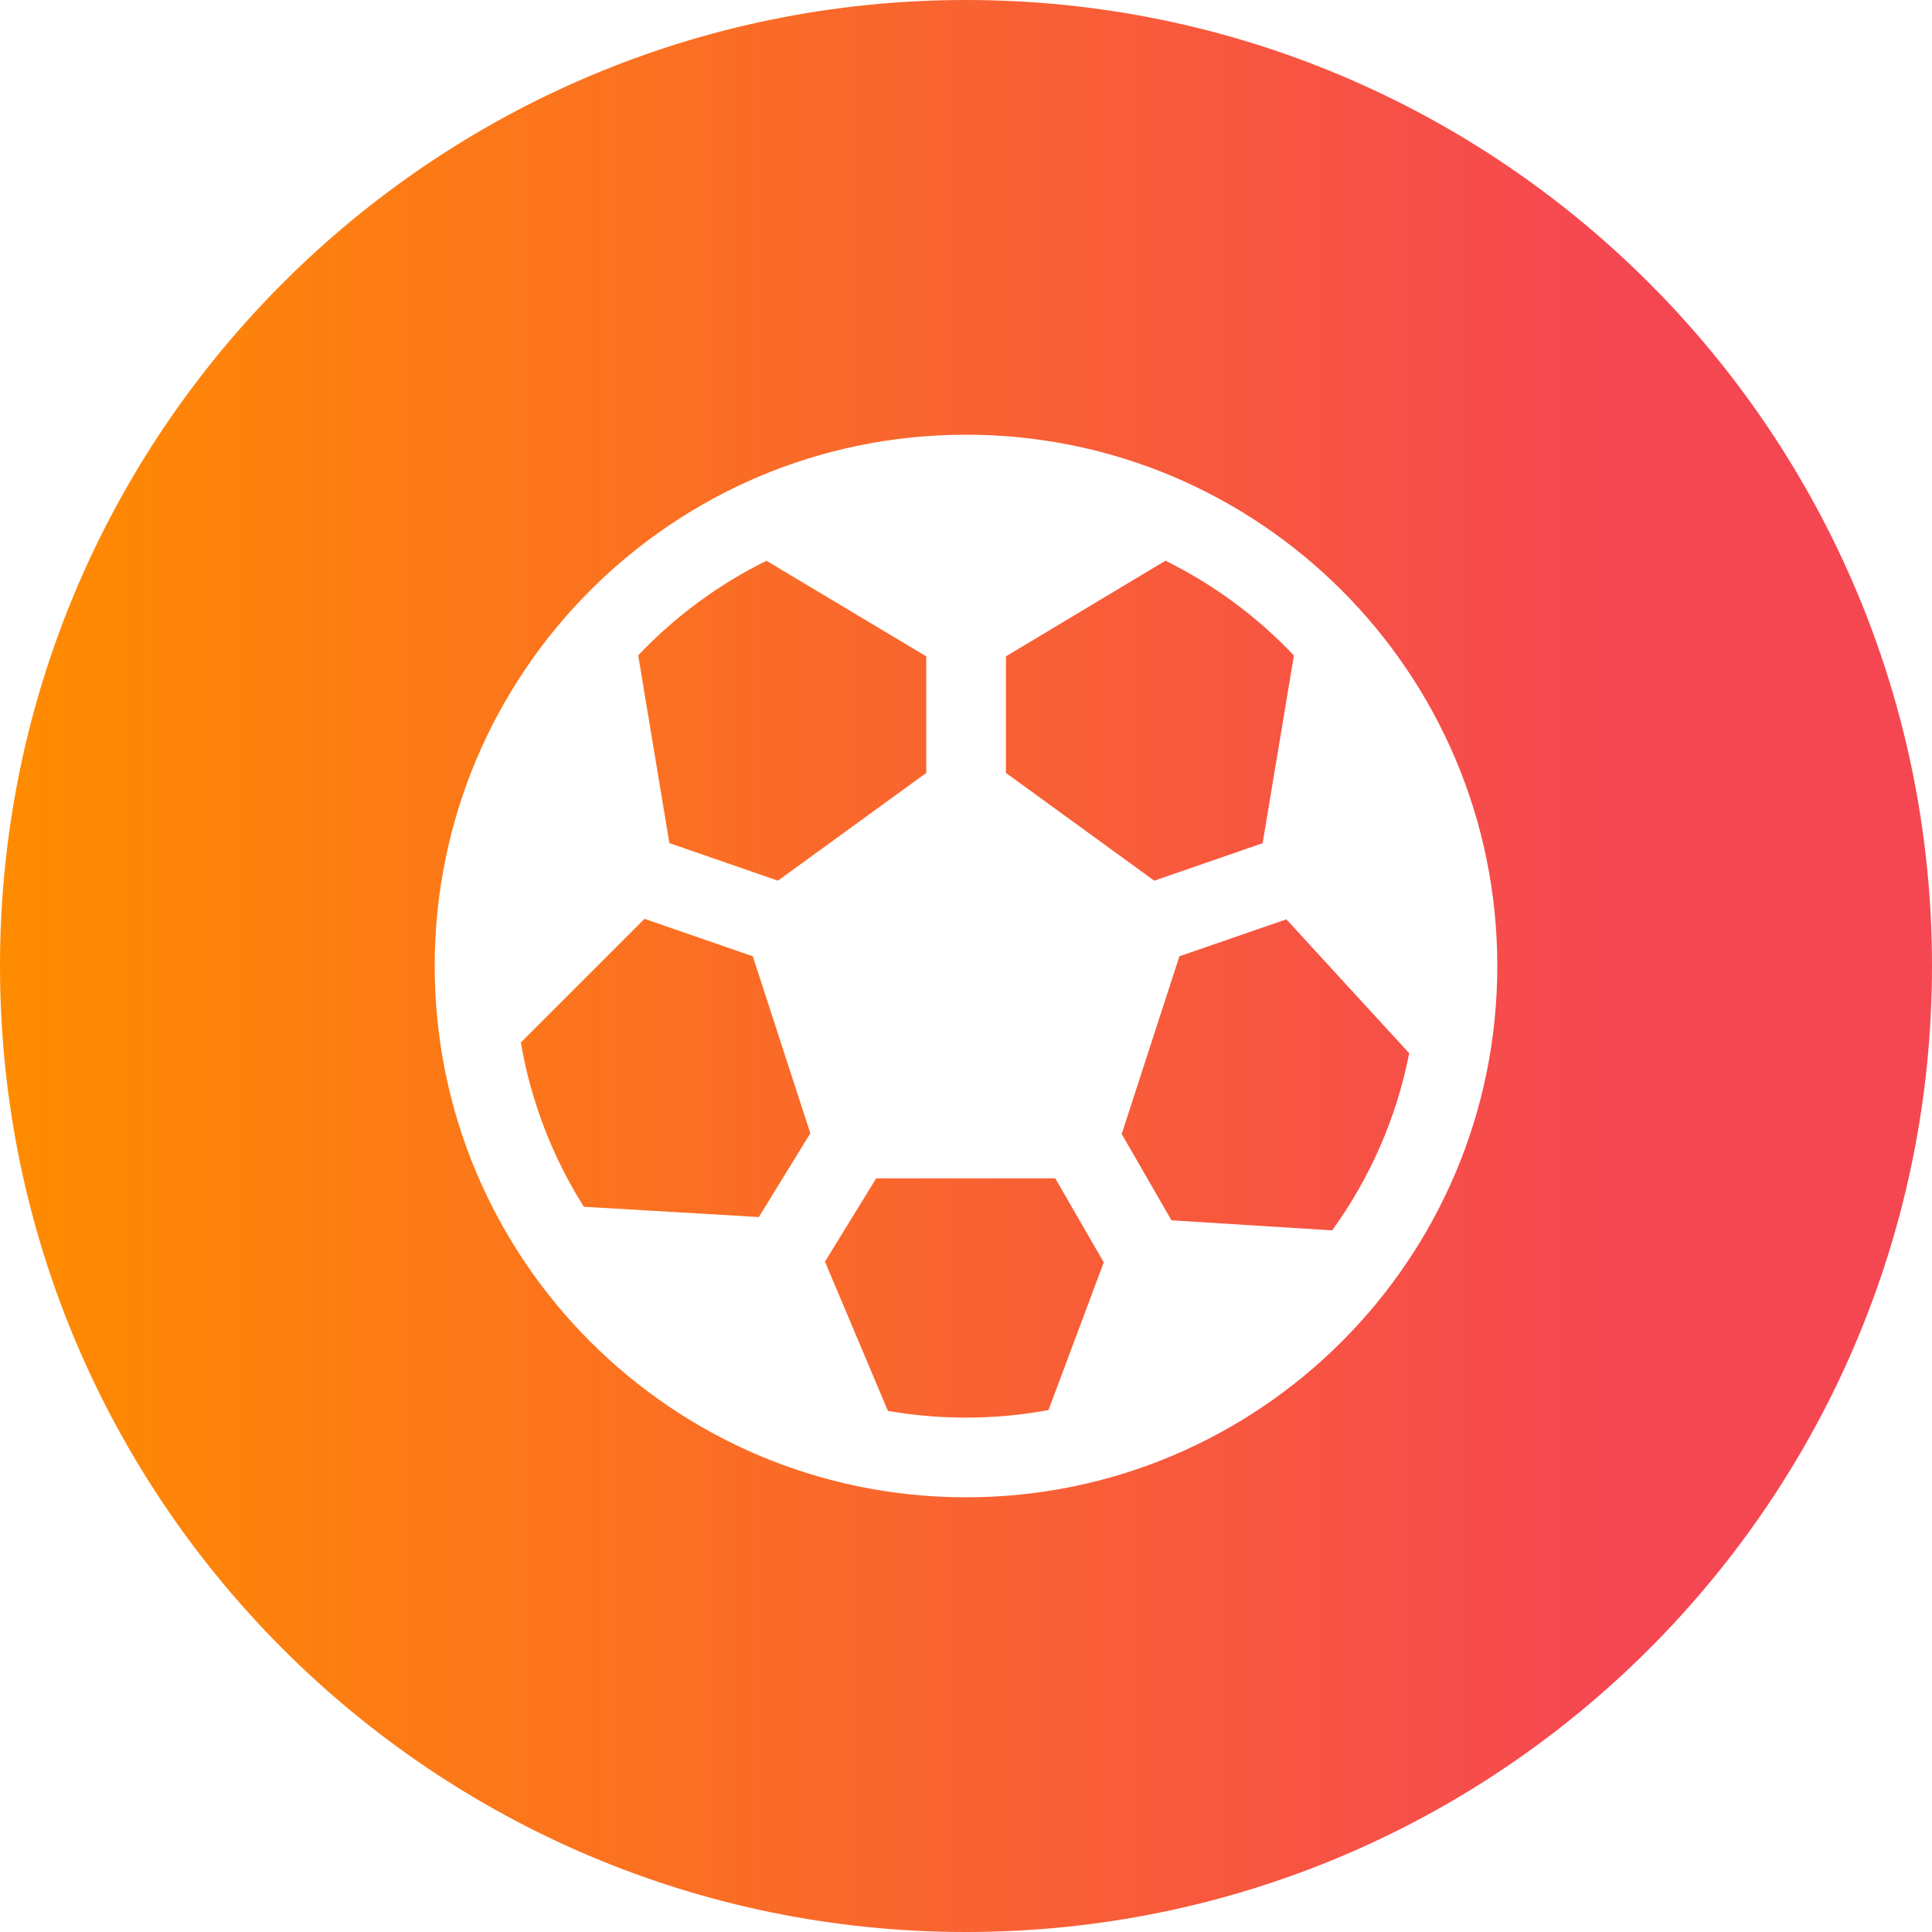
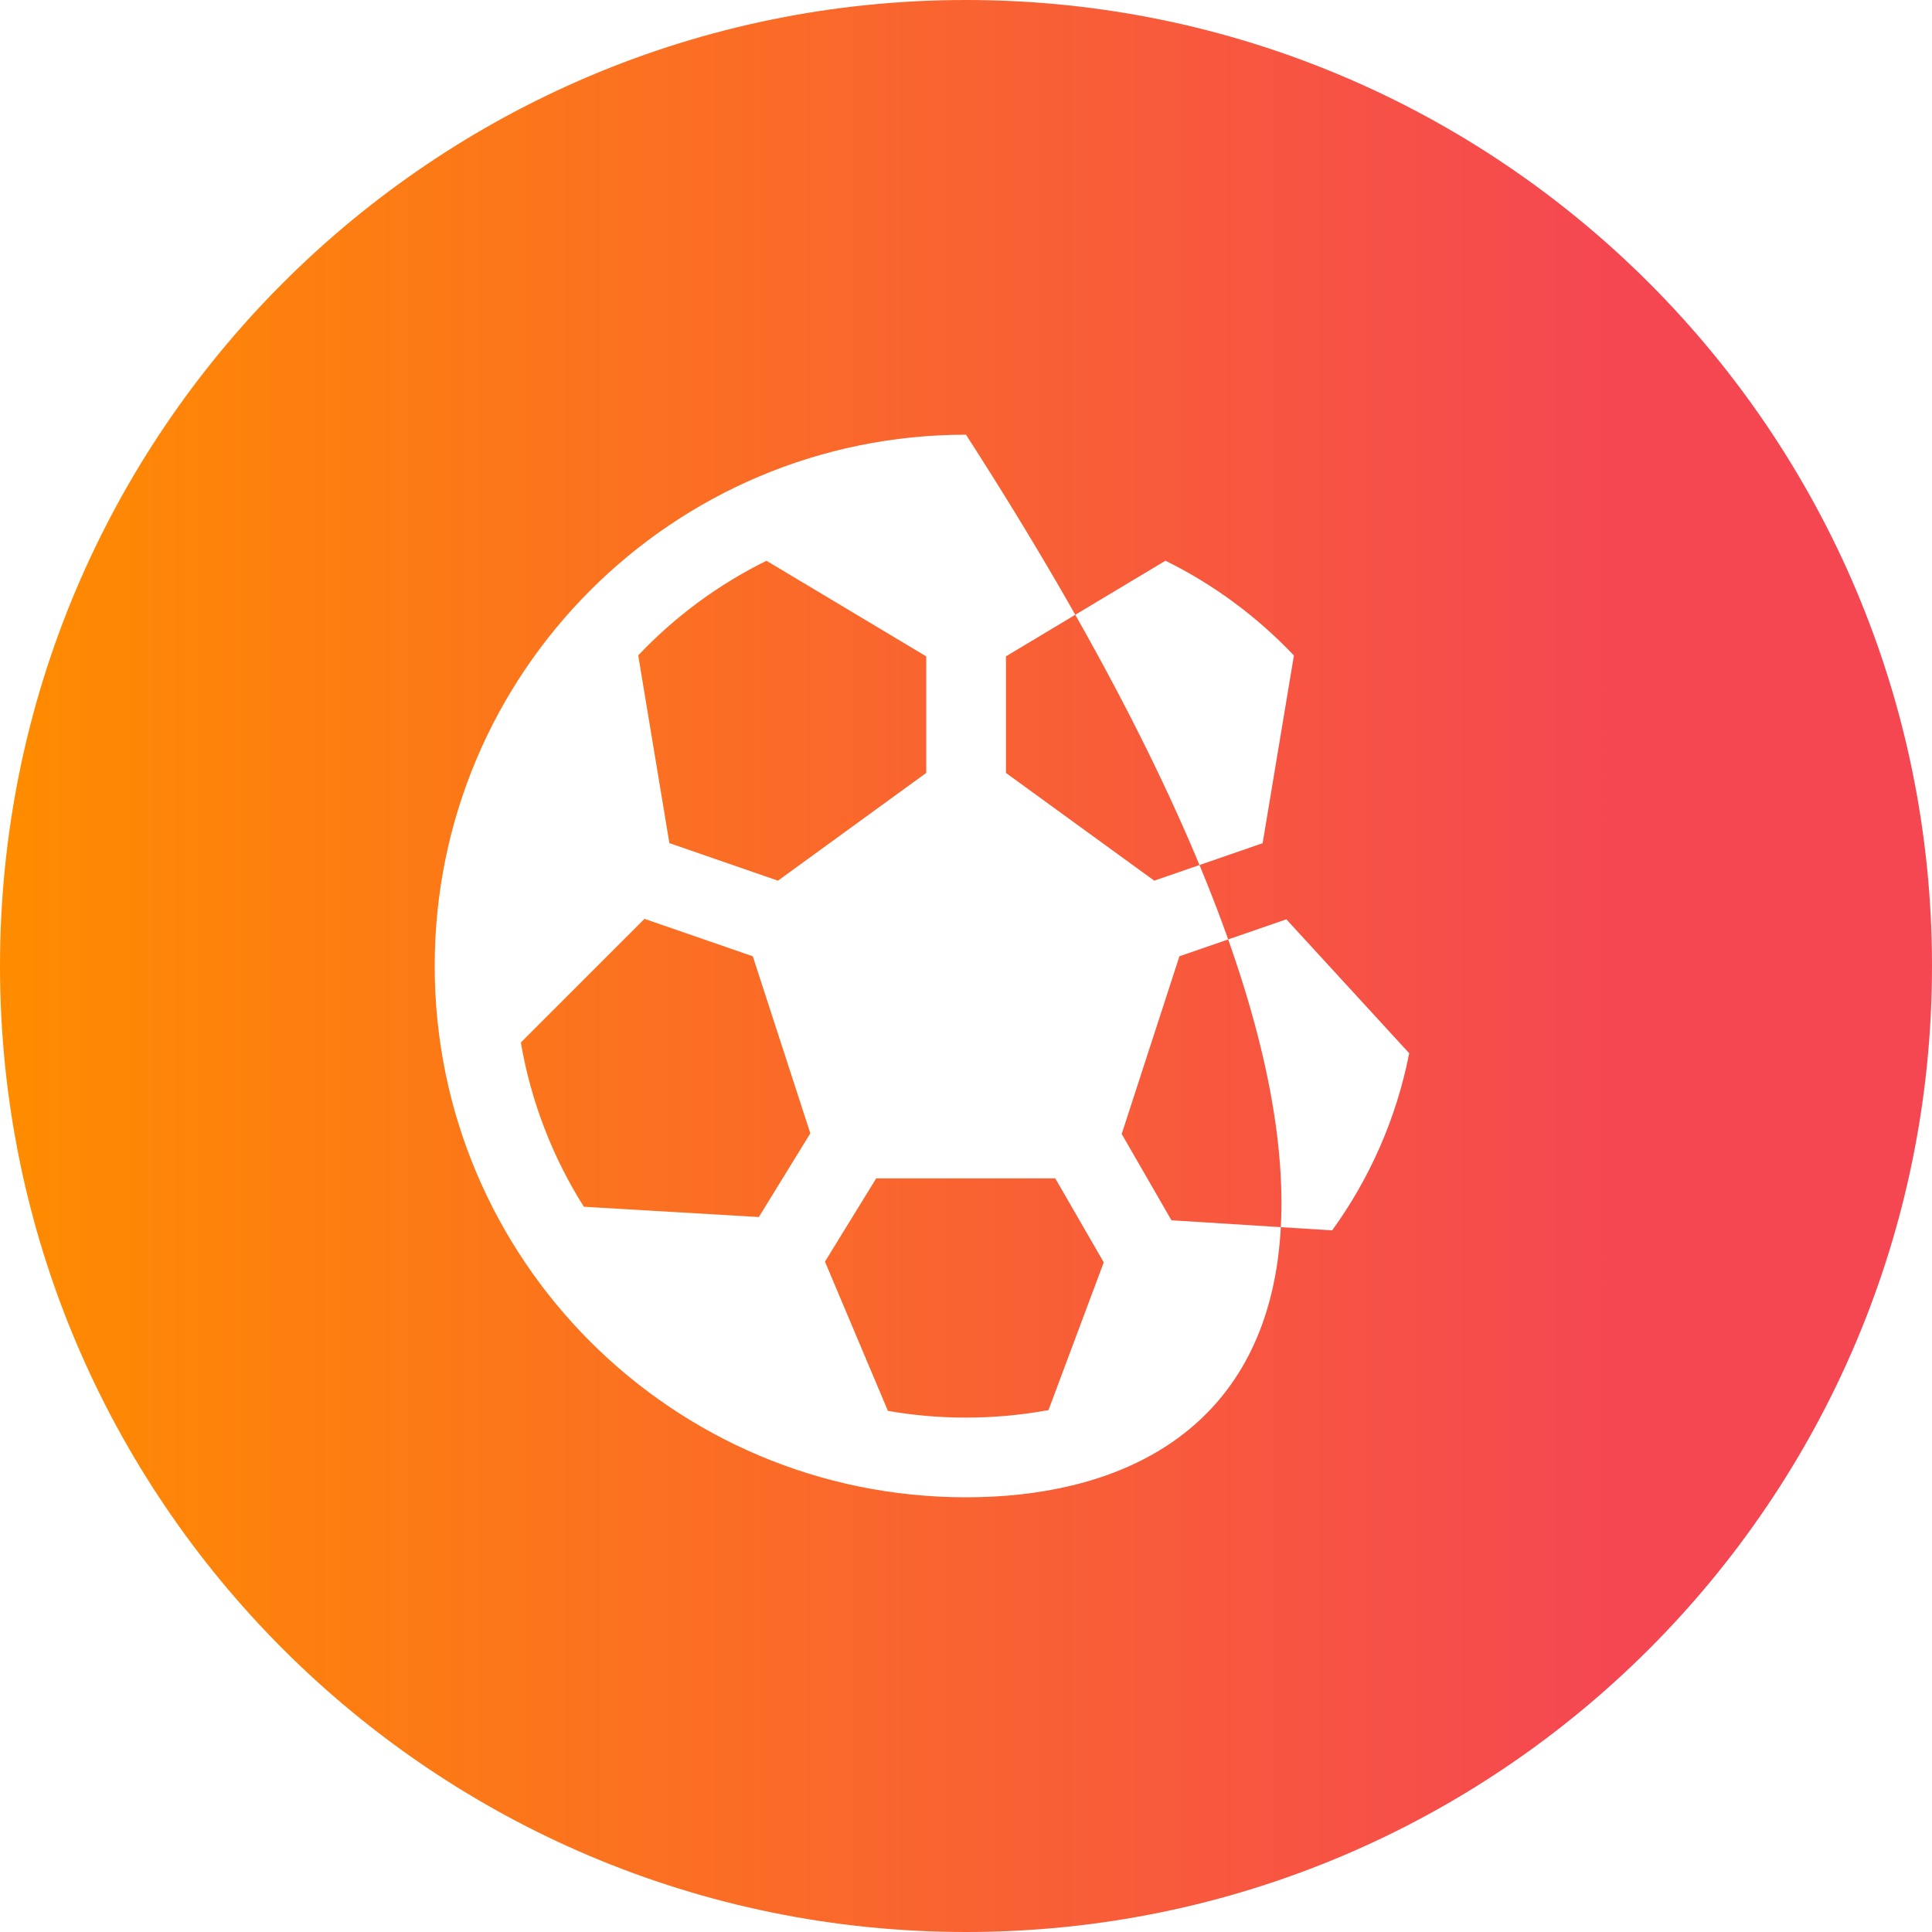
<svg xmlns="http://www.w3.org/2000/svg" width="80" height="80" viewBox="0 0 80 80" fill="none">
-   <path fill-rule="evenodd" clip-rule="evenodd" d="M40 80C62.091 80 80 62.091 80 40C80 17.909 62.091 0 40 0C17.909 0 0 17.909 0 40C0 62.091 17.909 80 40 80ZM18 40C18 27.85 27.85 18 40 18C52.15 18 62 27.85 62 40C62 52.15 52.15 62 40 62C27.85 62 18 52.15 18 40ZM38.354 27.179L31.738 23.22C29.74 24.205 27.943 25.537 26.427 27.137L27.717 34.911L32.213 36.467L38.354 32.005V27.179ZM26.687 38.047L21.567 43.167C21.988 45.632 22.891 47.933 24.176 49.969L31.422 50.395L33.554 46.929L31.172 39.598L26.687 38.047ZM34.16 52.242L36.766 58.421C37.816 58.605 38.897 58.7 40 58.7C41.167 58.7 42.309 58.593 43.416 58.389L45.704 52.272L43.697 48.794H36.281L34.16 52.242ZM48.508 50.53L55.162 50.947C56.715 48.8 57.824 46.31 58.352 43.612L53.265 38.067L48.837 39.598L46.447 46.956L48.508 50.53ZM52.283 34.915L53.578 27.142C52.06 25.539 50.261 24.205 48.259 23.218L41.654 27.178V32.005L47.795 36.467L52.283 34.915Z" fill="url(#paint0_linear_2453_225585)" />
+   <path fill-rule="evenodd" clip-rule="evenodd" d="M40 80C62.091 80 80 62.091 80 40C80 17.909 62.091 0 40 0C17.909 0 0 17.909 0 40C0 62.091 17.909 80 40 80ZM18 40C18 27.85 27.85 18 40 18C62 52.15 52.15 62 40 62C27.85 62 18 52.15 18 40ZM38.354 27.179L31.738 23.22C29.74 24.205 27.943 25.537 26.427 27.137L27.717 34.911L32.213 36.467L38.354 32.005V27.179ZM26.687 38.047L21.567 43.167C21.988 45.632 22.891 47.933 24.176 49.969L31.422 50.395L33.554 46.929L31.172 39.598L26.687 38.047ZM34.16 52.242L36.766 58.421C37.816 58.605 38.897 58.7 40 58.7C41.167 58.7 42.309 58.593 43.416 58.389L45.704 52.272L43.697 48.794H36.281L34.16 52.242ZM48.508 50.53L55.162 50.947C56.715 48.8 57.824 46.31 58.352 43.612L53.265 38.067L48.837 39.598L46.447 46.956L48.508 50.53ZM52.283 34.915L53.578 27.142C52.06 25.539 50.261 24.205 48.259 23.218L41.654 27.178V32.005L47.795 36.467L52.283 34.915Z" fill="url(#paint0_linear_2453_225585)" />
  <defs>
    <linearGradient id="paint0_linear_2453_225585" x1="5.69227e-08" y1="55.758" x2="80" y2="55.758" gradientUnits="userSpaceOnUse">
      <stop stop-color="#FF8C00" />
      <stop offset="0.835" stop-color="#F54752" />
    </linearGradient>
  </defs>
</svg>